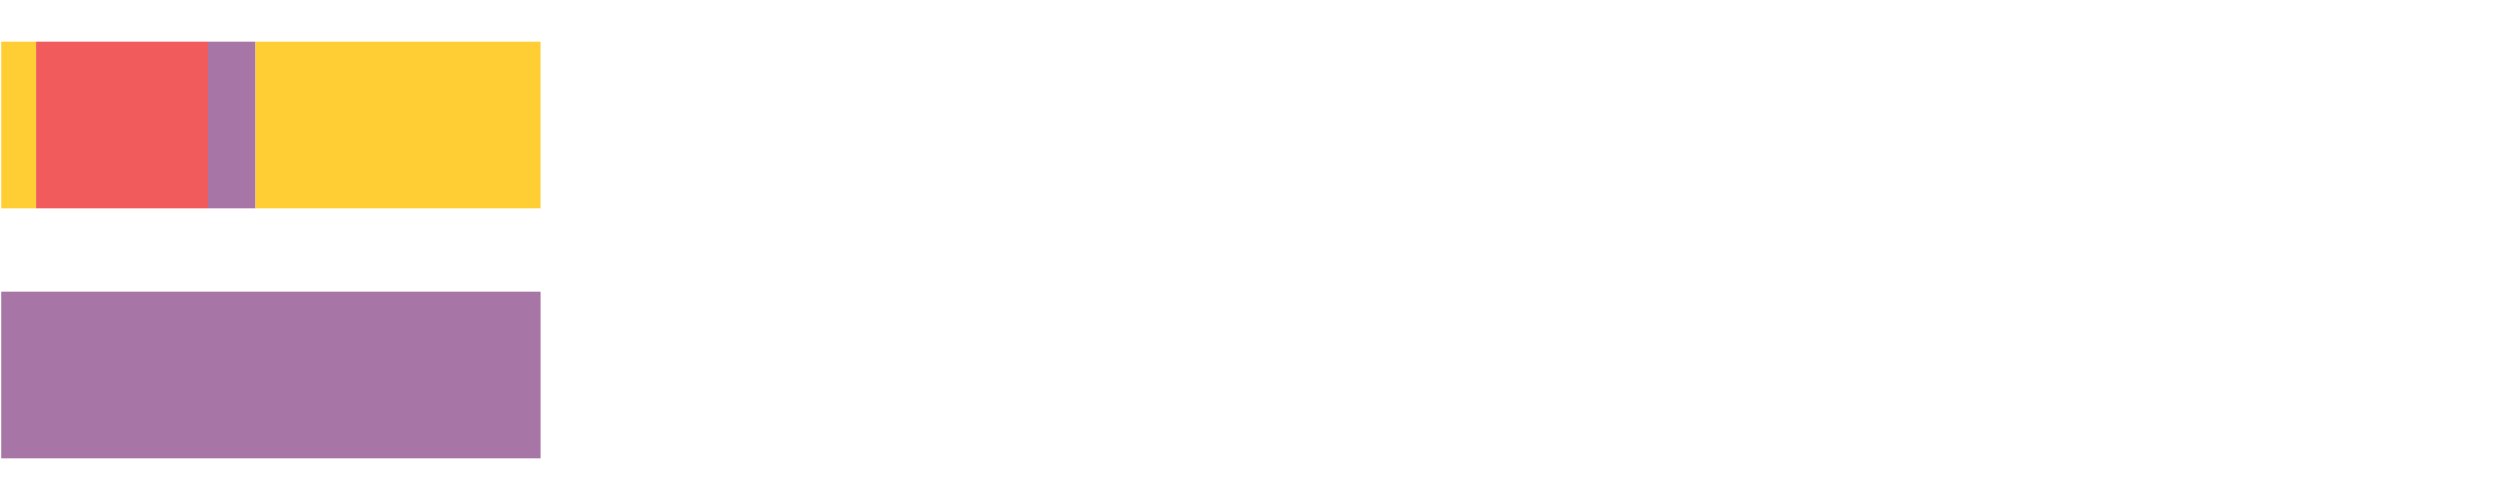
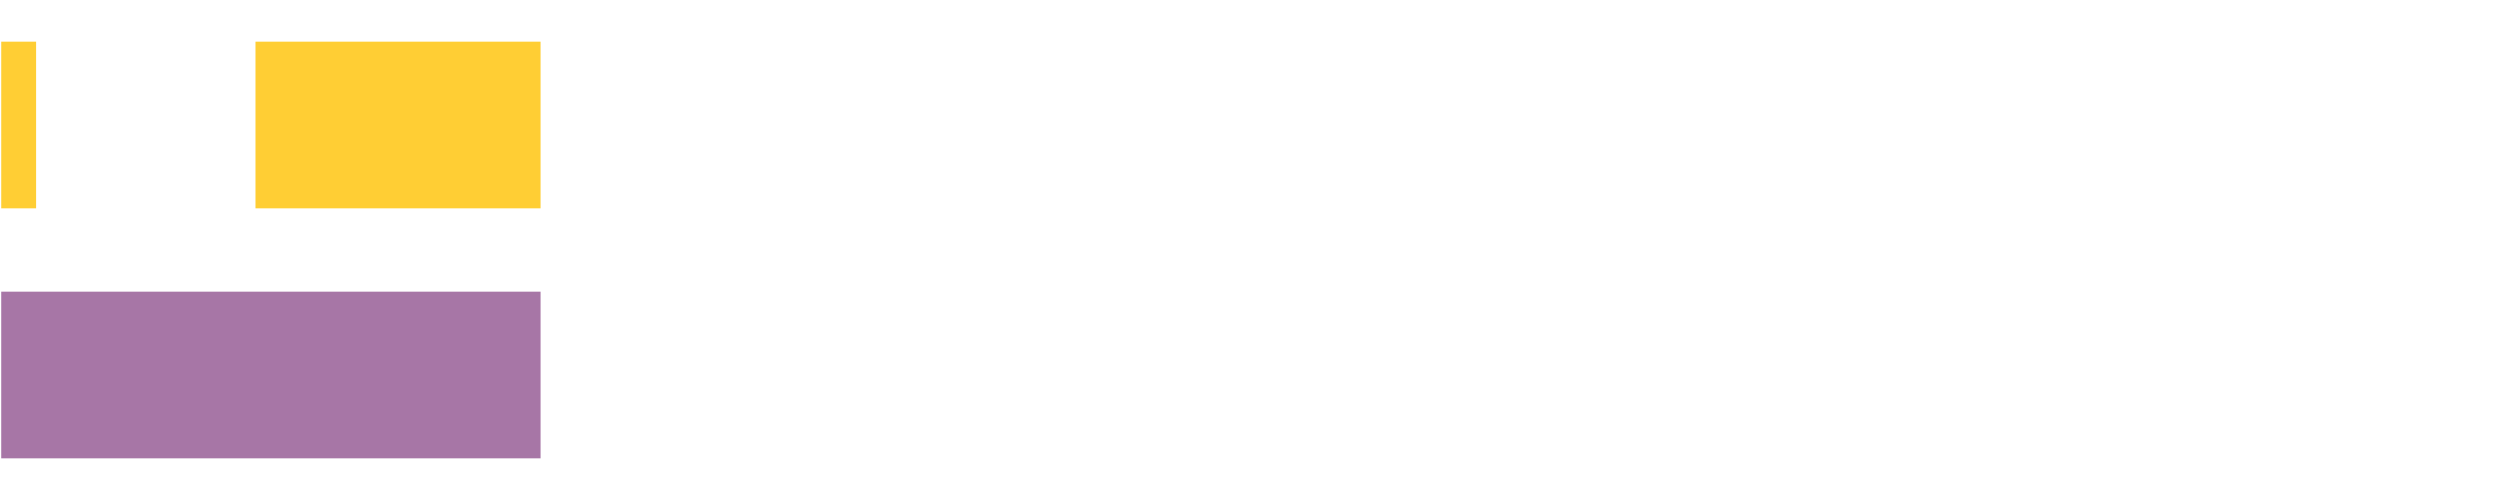
<svg xmlns="http://www.w3.org/2000/svg" width="1080pt" height="216pt" viewBox="0 0 1080 216" version="1.1">
  <g>
    <path style="stroke:none;fill-rule:nonzero;fill:#FFCE34;fill-opacity:1;" d="M 0.529 18 L 0.529 90 L 15.598 90 L 15.598 18 Z M 0.529 18" />
-     <path style="stroke:none;fill-rule:nonzero;fill:#F15B5C;fill-opacity:1;" d="M 15.598 18 L 15.598 90 L 89.858 90 L 89.858 18 Z M 15.598 18" />
-     <path style="stroke:none;fill-rule:nonzero;fill:#A776A6;fill-opacity:1;" d="M 89.858 18 L 89.858 90 L 110.369 90 L 110.369 18 Z M 89.858 18" />
    <path style="stroke:none;fill-rule:nonzero;fill:#FFCE34;fill-opacity:1;" d="M 110.369 18 L 110.369 90 L 233.524 90 L 233.524 18 Z M 110.369 18" />
    <path style="stroke:none;fill-rule:nonzero;fill:#A776A6;fill-opacity:1;" d="M 0.529 126 L 0.529 198 L 233.524 198 L 233.524 126 Z M 0.529 126" />
  </g>
</svg>